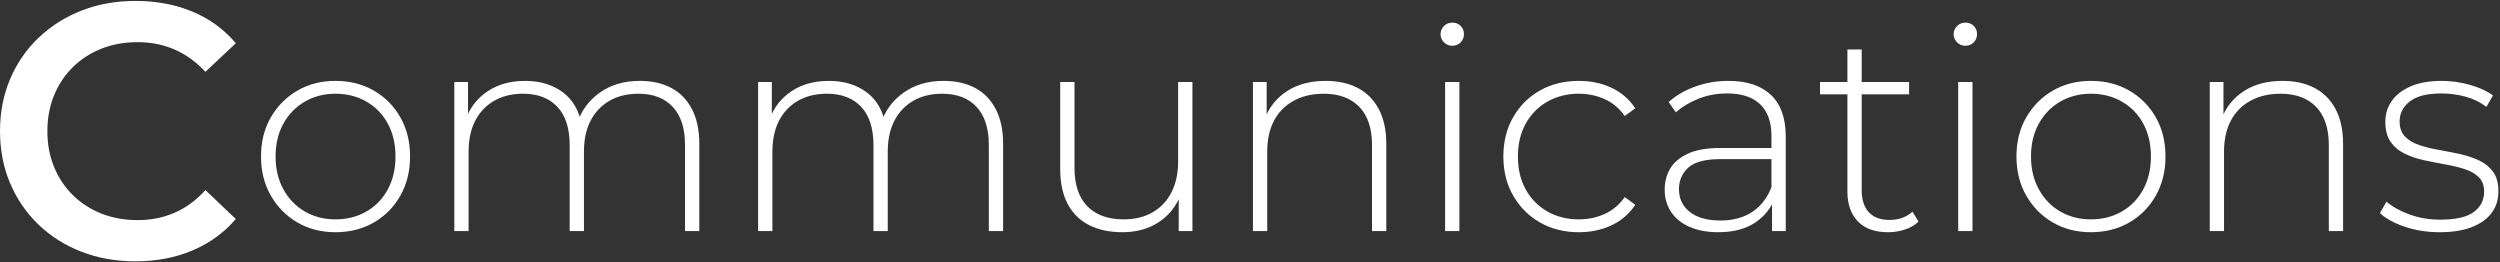
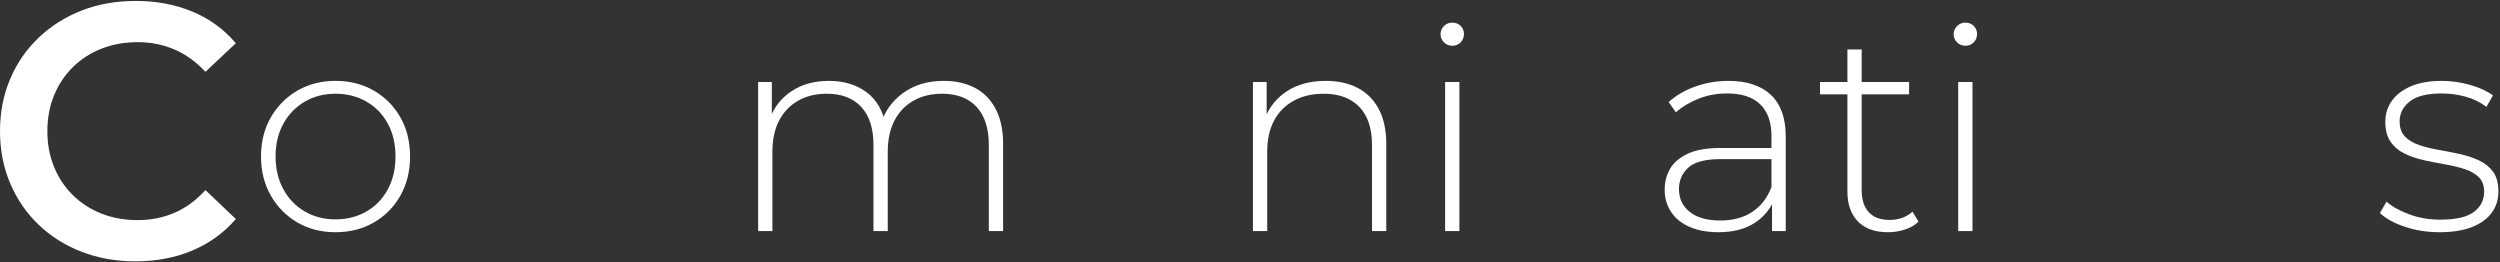
<svg xmlns="http://www.w3.org/2000/svg" version="1.1" x="0px" y="0px" width="1182px" height="124px" viewBox="0 -0.44 1182 124" enable-background="new 0 -0.44 1182 124" xml:space="preserve">
  <rect x="0" y="-0.44" width="1182" height="124" fill="#333333" stroke="none" />
  <defs>
</defs>
  <g>
    <g>
      <g>
        <path fill="#FFFFFF" d="M63.954,123.12c-9.122,0-17.586-1.512-25.394-4.531c-7.81-3.02-14.594-7.294-20.349-12.825     c-5.758-5.527-10.233-12.056-13.423-19.579C1.595,78.66,0,70.452,0,61.56c0-8.892,1.595-17.1,4.788-24.624     c3.19-7.524,7.695-14.049,13.509-19.58c5.814-5.528,12.595-9.803,20.349-12.825C46.397,1.512,54.891,0,64.125,0     c9.803,0,18.751,1.683,26.847,5.044c8.093,3.364,14.933,8.353,20.52,14.962L97.128,33.516C92.794,28.843,87.95,25.337,82.593,23     c-5.36-2.335-11.174-3.506-17.442-3.506c-6.271,0-11.999,1.026-17.185,3.078c-5.189,2.052-9.691,4.959-13.509,8.721     c-3.821,3.762-6.784,8.208-8.892,13.338c-2.111,5.13-3.164,10.773-3.164,16.929c0,6.156,1.053,11.799,3.164,16.929     c2.108,5.13,5.071,9.576,8.892,13.338c3.818,3.763,8.32,6.669,13.509,8.722c5.186,2.052,10.915,3.077,17.185,3.077     c6.269,0,12.083-1.167,17.442-3.505c5.357-2.336,10.201-5.899,14.535-10.688l14.364,13.68     c-5.587,6.498-12.427,11.457-20.52,14.877C82.876,121.41,73.872,123.12,63.954,123.12z" />
        <path fill="#FFFFFF" d="M158.642,109.35c-6.75,0-12.758-1.529-18.022-4.59c-5.265-3.059-9.45-7.29-12.555-12.69     c-3.105-5.399-4.657-11.563-4.657-18.494c0-7.021,1.552-13.207,4.657-18.563c3.105-5.354,7.29-9.562,12.555-12.623     c5.265-3.059,11.272-4.59,18.022-4.59s12.778,1.531,18.09,4.59c5.31,3.061,9.494,7.269,12.555,12.623     c3.059,5.356,4.59,11.542,4.59,18.563c0,6.931-1.531,13.095-4.59,18.494c-3.061,5.4-7.246,9.632-12.555,12.69     C171.42,107.821,165.392,109.35,158.642,109.35z M158.642,103.275c5.4,0,10.26-1.235,14.58-3.712     c4.32-2.475,7.695-5.961,10.125-10.463c2.43-4.499,3.645-9.673,3.645-15.524c0-5.94-1.215-11.138-3.645-15.593     c-2.43-4.455-5.805-7.919-10.125-10.395c-4.32-2.474-9.18-3.712-14.58-3.712s-10.239,1.238-14.513,3.712     c-4.275,2.476-7.65,5.94-10.125,10.395c-2.476,4.455-3.712,9.652-3.712,15.593c0,5.852,1.236,11.025,3.712,15.524     c2.475,4.502,5.85,7.988,10.125,10.463C148.403,102.04,153.242,103.275,158.642,103.275z" />
-         <path fill="#FFFFFF" d="M302.551,37.8c5.67,0,10.598,1.104,14.782,3.308c4.185,2.206,7.446,5.535,9.788,9.99     c2.339,4.455,3.51,9.969,3.51,16.538v41.175h-6.75V68.175c0-7.918-1.937-13.949-5.805-18.09c-3.871-4.139-9.271-6.21-16.2-6.21     c-5.311,0-9.901,1.126-13.77,3.375c-3.871,2.25-6.841,5.4-8.91,9.45c-2.071,4.05-3.105,8.91-3.105,14.58v37.53h-6.75V68.175     c0-7.918-1.937-13.949-5.805-18.09c-3.871-4.139-9.271-6.21-16.2-6.21c-5.312,0-9.902,1.126-13.77,3.375     c-3.871,2.25-6.841,5.4-8.91,9.45c-2.071,4.05-3.105,8.91-3.105,14.58v37.53h-6.75V38.34h6.48v19.44l-0.945-2.16     c2.069-5.489,5.535-9.832,10.395-13.028c4.86-3.194,10.709-4.792,17.55-4.792c7.02,0,12.937,1.778,17.752,5.333     c4.813,3.556,7.851,8.842,9.112,15.863l-2.295-0.945c1.89-6.028,5.444-10.912,10.665-14.647     C288.734,39.669,295.079,37.8,302.551,37.8z" />
        <path fill="#FFFFFF" d="M446.19,37.8c5.67,0,10.598,1.104,14.782,3.308c4.185,2.206,7.446,5.535,9.788,9.99     c2.339,4.455,3.51,9.969,3.51,16.538v41.175h-6.75V68.175c0-7.918-1.937-13.949-5.805-18.09c-3.871-4.139-9.271-6.21-16.2-6.21     c-5.311,0-9.901,1.126-13.77,3.375c-3.871,2.25-6.841,5.4-8.91,9.45c-2.071,4.05-3.105,8.91-3.105,14.58v37.53h-6.75V68.175     c0-7.918-1.937-13.949-5.805-18.09c-3.871-4.139-9.271-6.21-16.2-6.21c-5.312,0-9.902,1.126-13.77,3.375     c-3.871,2.25-6.841,5.4-8.91,9.45c-2.071,4.05-3.105,8.91-3.105,14.58v37.53h-6.75V38.34h6.48v19.44l-0.945-2.16     c2.069-5.489,5.535-9.832,10.395-13.028c4.86-3.194,10.709-4.792,17.55-4.792c7.02,0,12.937,1.778,17.752,5.333     c4.813,3.556,7.851,8.842,9.112,15.863l-2.295-0.945c1.89-6.028,5.444-10.912,10.665-14.647     C432.374,39.669,438.718,37.8,446.19,37.8z" />
-         <path fill="#FFFFFF" d="M530.7,109.35c-6.031,0-11.251-1.101-15.66-3.308c-4.411-2.204-7.809-5.535-10.192-9.989     c-2.386-4.455-3.578-9.967-3.578-16.538V38.34h6.75v40.635c0,7.921,2.025,13.952,6.075,18.09c4.05,4.142,9.764,6.21,17.145,6.21     c5.309,0,9.899-1.124,13.77-3.375c3.868-2.248,6.838-5.421,8.91-9.518c2.069-4.094,3.105-8.931,3.105-14.512V38.34h6.75v70.47     h-6.48V89.236l0.945,2.295c-2.072,5.49-5.514,9.834-10.328,13.027C543.096,107.753,537.359,109.35,530.7,109.35z" />
        <path fill="#FFFFFF" d="M626.817,37.8c5.76,0,10.777,1.104,15.053,3.308c4.273,2.206,7.604,5.535,9.99,9.99     c2.384,4.455,3.578,9.969,3.578,16.538v41.175h-6.75V68.175c0-7.918-2.004-13.949-6.008-18.09     c-4.006-4.139-9.608-6.21-16.808-6.21c-5.491,0-10.26,1.126-14.31,3.375c-4.05,2.25-7.134,5.4-9.248,9.45     c-2.116,4.05-3.172,8.91-3.172,14.58v37.53h-6.75V38.34h6.48v19.575l-0.945-2.16c2.16-5.579,5.714-9.967,10.665-13.163     C613.542,39.399,619.616,37.8,626.817,37.8z" />
        <path fill="#FFFFFF" d="M686.622,21.195c-1.531,0-2.836-0.54-3.916-1.62c-1.08-1.08-1.619-2.339-1.619-3.78     c0-1.529,0.539-2.835,1.619-3.915s2.385-1.62,3.916-1.62c1.619,0,2.946,0.519,3.982,1.553c1.033,1.036,1.553,2.318,1.553,3.847     c0,1.532-0.52,2.835-1.553,3.915C689.568,20.655,688.241,21.195,686.622,21.195z M683.247,108.81V38.34h6.75v70.47H683.247z" />
-         <path fill="#FFFFFF" d="M746.425,109.35c-6.841,0-12.939-1.529-18.293-4.59c-5.355-3.059-9.584-7.29-12.689-12.69     c-3.105-5.399-4.657-11.563-4.657-18.494c0-7.021,1.552-13.23,4.657-18.63s7.334-9.606,12.689-12.623     c5.354-3.014,11.452-4.522,18.293-4.522c5.67,0,10.821,1.08,15.457,3.24c4.635,2.16,8.392,5.4,11.273,9.72l-4.995,3.645     c-2.521-3.599-5.671-6.254-9.45-7.965c-3.78-1.708-7.877-2.565-12.285-2.565c-5.49,0-10.418,1.238-14.782,3.712     c-4.366,2.476-7.786,5.94-10.261,10.395c-2.476,4.455-3.712,9.652-3.712,15.593c0,5.939,1.236,11.137,3.712,15.592     c2.475,4.455,5.895,7.921,10.261,10.396c4.364,2.477,9.292,3.712,14.782,3.712c4.408,0,8.505-0.854,12.285-2.564     c3.779-1.709,6.93-4.364,9.45-7.965l4.995,3.645c-2.882,4.32-6.639,7.561-11.273,9.721     C757.246,108.27,752.095,109.35,746.425,109.35z" />
        <path fill="#FFFFFF" d="M812.438,109.35c-5.221,0-9.743-0.831-13.567-2.497c-3.826-1.664-6.75-4.027-8.774-7.088     c-2.025-3.059-3.038-6.568-3.038-10.529c0-3.6,0.831-6.862,2.497-9.788c1.665-2.924,4.433-5.31,8.303-7.155     c3.869-1.844,9.045-2.768,15.525-2.768h25.92v5.265h-25.785c-7.29,0-12.398,1.35-15.322,4.05     c-2.926,2.7-4.388,6.075-4.388,10.125c0,4.501,1.709,8.1,5.13,10.8c3.42,2.7,8.235,4.05,14.445,4.05     c5.939,0,10.956-1.35,15.053-4.05c4.094-2.7,7.131-6.615,9.112-11.745l1.89,4.591c-1.89,5.13-5.108,9.203-9.652,12.217     C825.241,107.844,819.459,109.35,812.438,109.35z M837.819,108.81V92.746l-0.271-2.431V63.855c0-6.569-1.778-11.564-5.333-14.985     c-3.557-3.419-8.754-5.13-15.592-5.13c-4.86,0-9.383,0.833-13.568,2.498c-4.185,1.667-7.762,3.803-10.732,6.413l-3.375-4.86     c3.511-3.149,7.74-5.603,12.69-7.357c4.948-1.755,10.125-2.633,15.524-2.633c8.729,0,15.436,2.207,20.115,6.615     c4.68,4.411,7.021,10.981,7.021,19.71v44.685H837.819z" />
        <path fill="#FFFFFF" d="M860.498,44.145V38.34h42.12v5.805H860.498z M892.628,109.35c-6.21,0-10.959-1.708-14.242-5.13     c-3.287-3.419-4.928-8.1-4.928-14.04V22.95h6.75v66.555c0,4.501,1.124,7.965,3.375,10.395c2.248,2.431,5.488,3.646,9.72,3.646     c4.409,0,8.054-1.304,10.935-3.915l2.836,4.725c-1.802,1.711-3.982,2.971-6.548,3.78S895.327,109.35,892.628,109.35z" />
        <path fill="#FFFFFF" d="M929.212,21.195c-1.531,0-2.834-0.54-3.914-1.62c-1.08-1.08-1.621-2.339-1.621-3.78     c0-1.529,0.541-2.835,1.621-3.915s2.383-1.62,3.914-1.62c1.621,0,2.947,0.519,3.982,1.553c1.034,1.036,1.553,2.318,1.553,3.847     c0,1.532-0.519,2.835-1.553,3.915C932.159,20.655,930.833,21.195,929.212,21.195z M925.837,108.81V38.34h6.75v70.47H925.837z" />
-         <path fill="#FFFFFF" d="M988.61,109.35c-6.75,0-12.758-1.529-18.022-4.59c-5.265-3.059-9.45-7.29-12.556-12.69     c-3.104-5.399-4.656-11.563-4.656-18.494c0-7.021,1.552-13.207,4.656-18.563c3.105-5.354,7.291-9.562,12.556-12.623     c5.265-3.059,11.272-4.59,18.022-4.59s12.778,1.531,18.09,4.59c5.31,3.061,9.494,7.269,12.555,12.623     c3.059,5.356,4.59,11.542,4.59,18.563c0,6.931-1.531,13.095-4.59,18.494c-3.061,5.4-7.245,9.632-12.555,12.69     C1001.389,107.821,995.36,109.35,988.61,109.35z M988.61,103.275c5.4,0,10.26-1.235,14.58-3.712     c4.32-2.475,7.695-5.961,10.125-10.463c2.43-4.499,3.645-9.673,3.645-15.524c0-5.94-1.215-11.138-3.645-15.593     s-5.805-7.919-10.125-10.395c-4.32-2.474-9.18-3.712-14.58-3.712s-10.238,1.238-14.513,3.712     c-4.275,2.476-7.65,5.94-10.125,10.395c-2.476,4.455-3.712,9.652-3.712,15.593c0,5.852,1.236,11.025,3.712,15.524     c2.475,4.502,5.85,7.988,10.125,10.463C978.372,102.04,983.21,103.275,988.61,103.275z" />
-         <path fill="#FFFFFF" d="M1079.194,37.8c5.76,0,10.777,1.104,15.053,3.308c4.273,2.206,7.604,5.535,9.99,9.99     c2.384,4.455,3.578,9.969,3.578,16.538v41.175h-6.75V68.175c0-7.918-2.004-13.949-6.008-18.09     c-4.006-4.139-9.608-6.21-16.808-6.21c-5.491,0-10.261,1.126-14.31,3.375c-4.051,2.25-7.135,5.4-9.248,9.45     c-2.115,4.05-3.172,8.91-3.172,14.58v37.53h-6.75V38.34h6.479v19.575l-0.944-2.16c2.159-5.579,5.713-9.967,10.664-13.163     C1065.919,39.399,1071.993,37.8,1079.194,37.8z" />
        <path fill="#FFFFFF" d="M1153.443,109.35c-5.851,0-11.319-0.854-16.402-2.564c-5.086-1.709-9.024-3.869-11.813-6.48l3.104-5.399     c2.701,2.341,6.299,4.343,10.801,6.007c4.499,1.667,9.359,2.498,14.58,2.498c7.379,0,12.689-1.216,15.93-3.646     s4.859-5.623,4.859-9.585c0-2.879-0.832-5.151-2.497-6.817c-1.667-1.664-3.894-2.947-6.683-3.848     c-2.791-0.898-5.852-1.641-9.18-2.228c-3.33-0.584-6.662-1.235-9.99-1.957c-3.33-0.72-6.391-1.755-9.18-3.105     c-2.791-1.35-5.019-3.217-6.683-5.603c-1.667-2.383-2.497-5.556-2.497-9.517c0-3.599,0.988-6.839,2.97-9.72     c1.979-2.879,4.948-5.197,8.909-6.952c3.96-1.755,8.91-2.633,14.851-2.633c4.409,0,8.843,0.631,13.298,1.89     c4.455,1.261,8.076,2.925,10.867,4.995l-3.105,5.4c-2.97-2.249-6.301-3.869-9.99-4.86c-3.691-0.989-7.424-1.485-11.204-1.485     c-6.841,0-11.858,1.261-15.053,3.78c-3.196,2.521-4.792,5.67-4.792,9.45c0,2.97,0.83,5.333,2.497,7.088     c1.664,1.755,3.892,3.104,6.683,4.05c2.789,0.945,5.85,1.71,9.18,2.295c3.328,0.586,6.66,1.238,9.99,1.958     c3.328,0.721,6.389,1.734,9.18,3.038c2.789,1.306,5.016,3.104,6.683,5.4c1.665,2.295,2.497,5.379,2.497,9.247     c0,3.87-1.059,7.245-3.172,10.125c-2.115,2.882-5.244,5.13-9.383,6.75C1164.558,108.541,1159.472,109.35,1153.443,109.35z" />
      </g>
    </g>
  </g>
</svg>